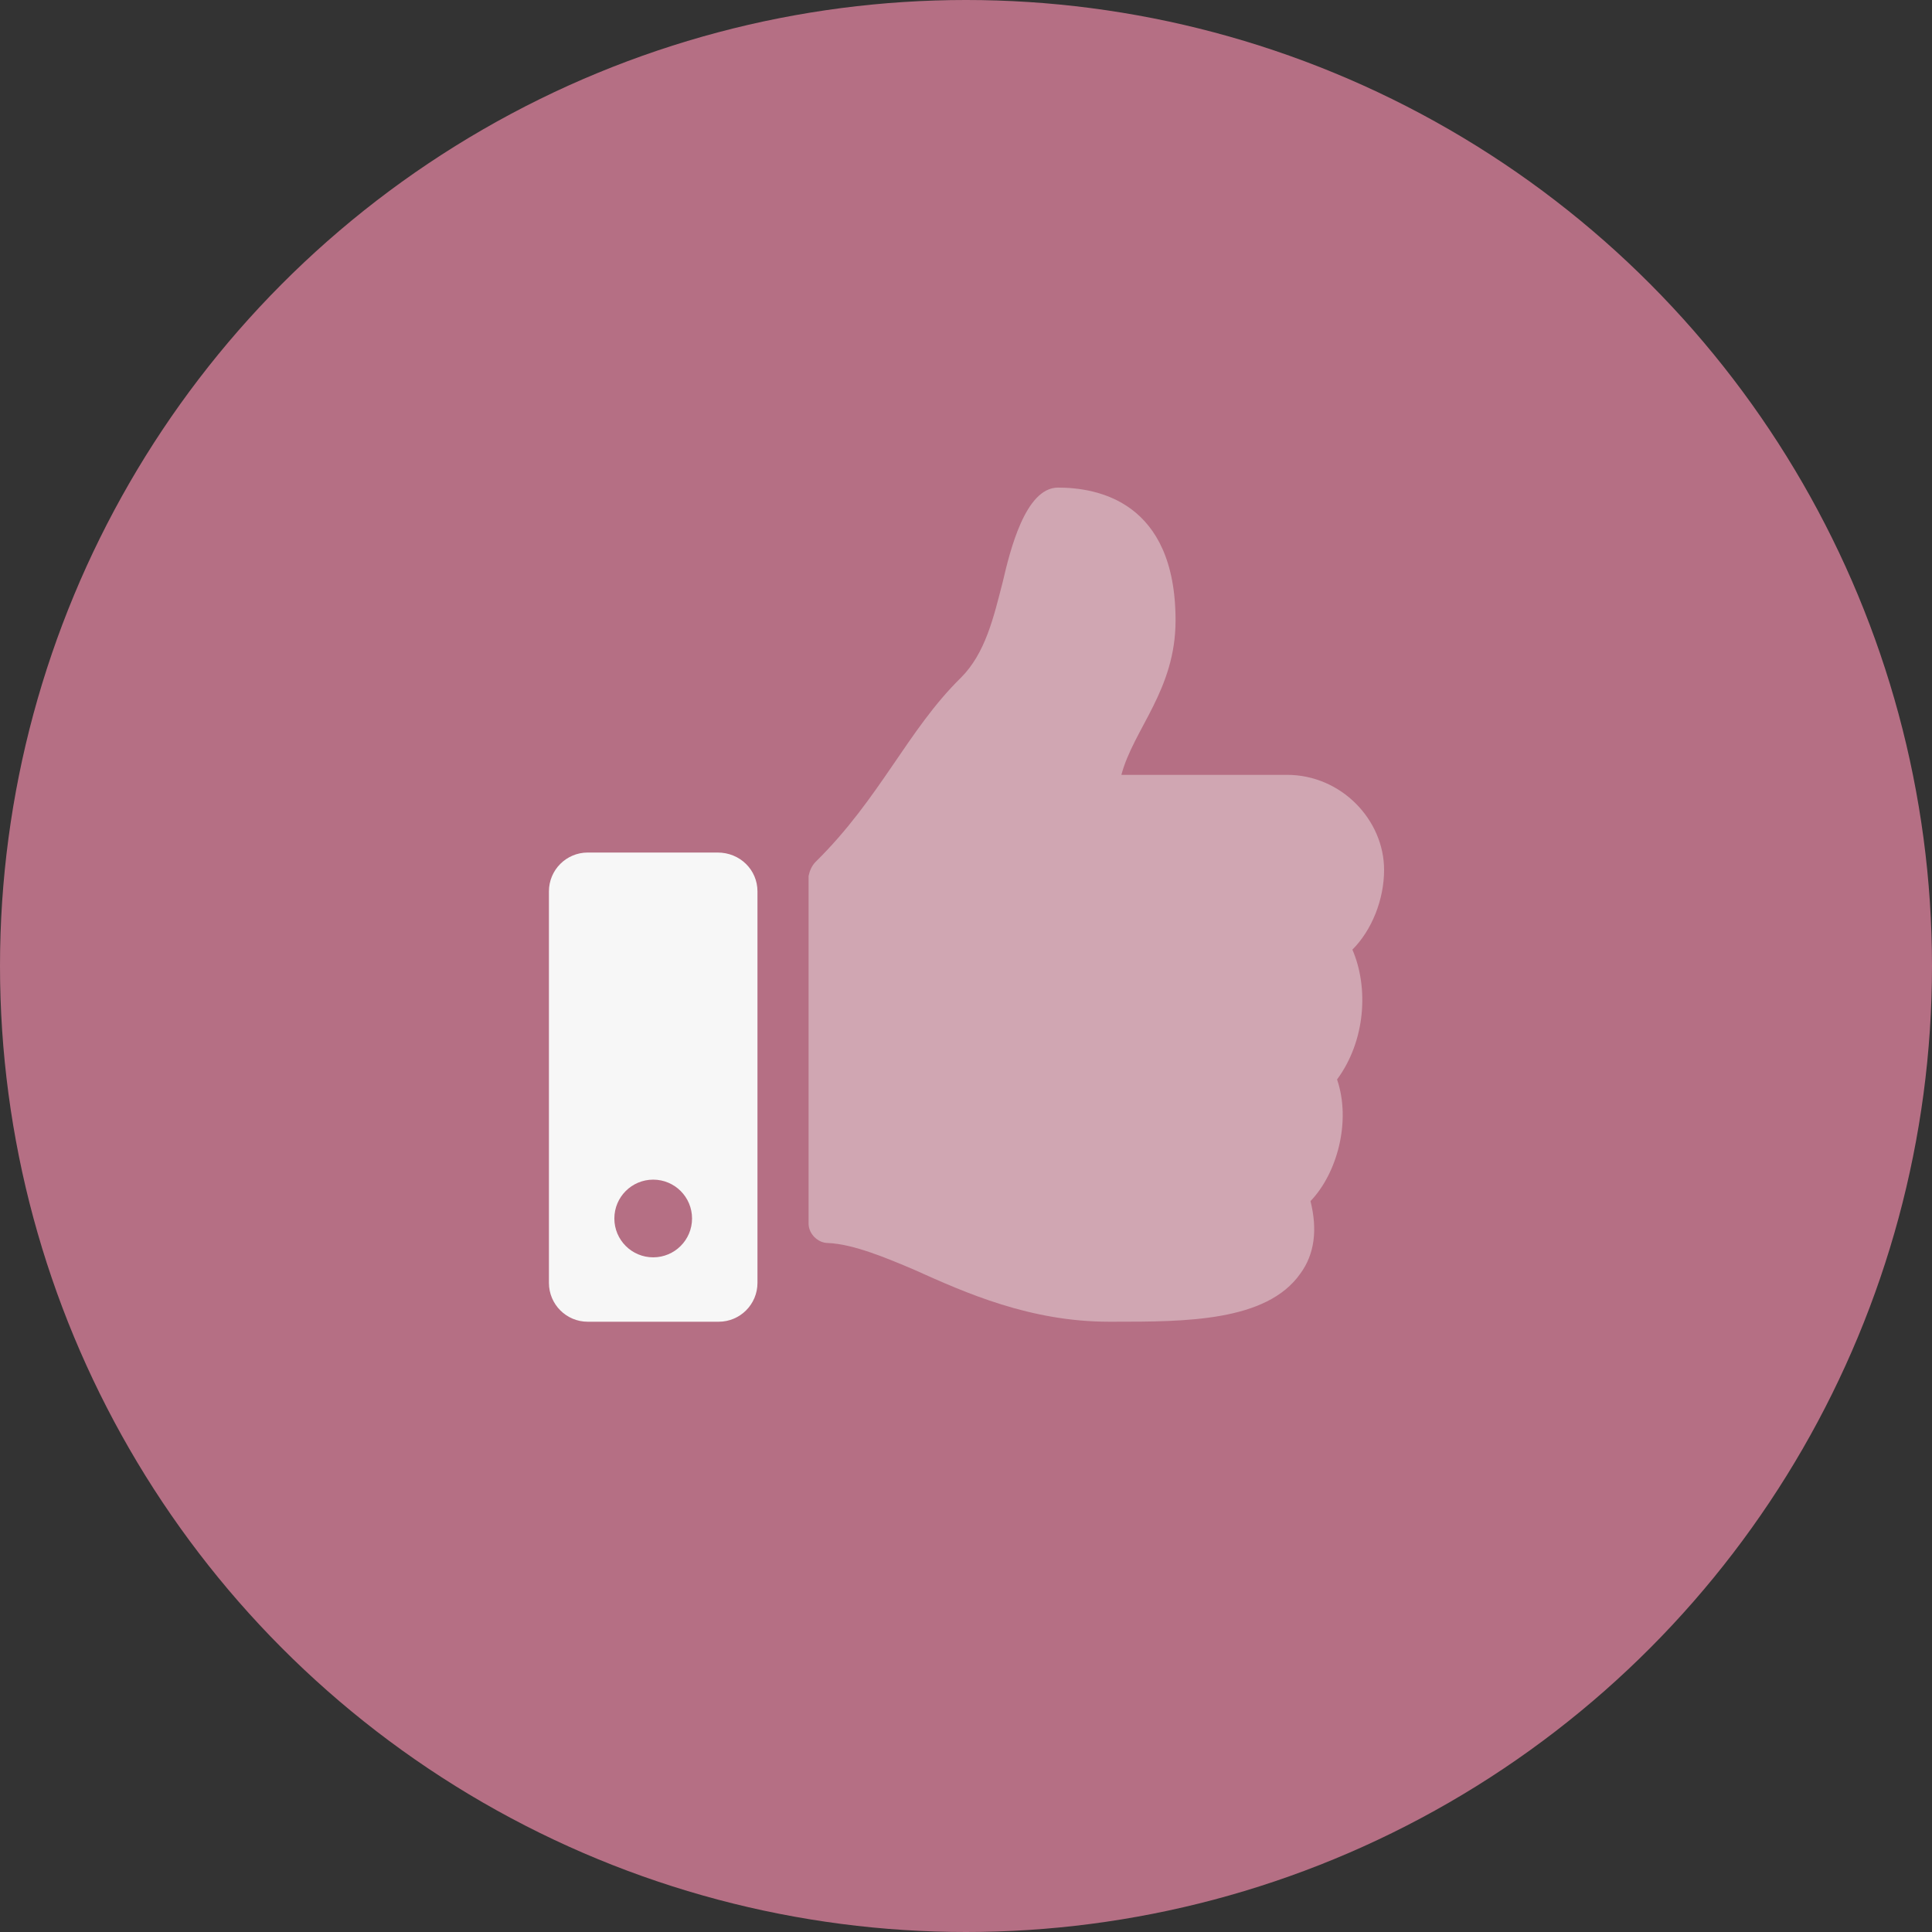
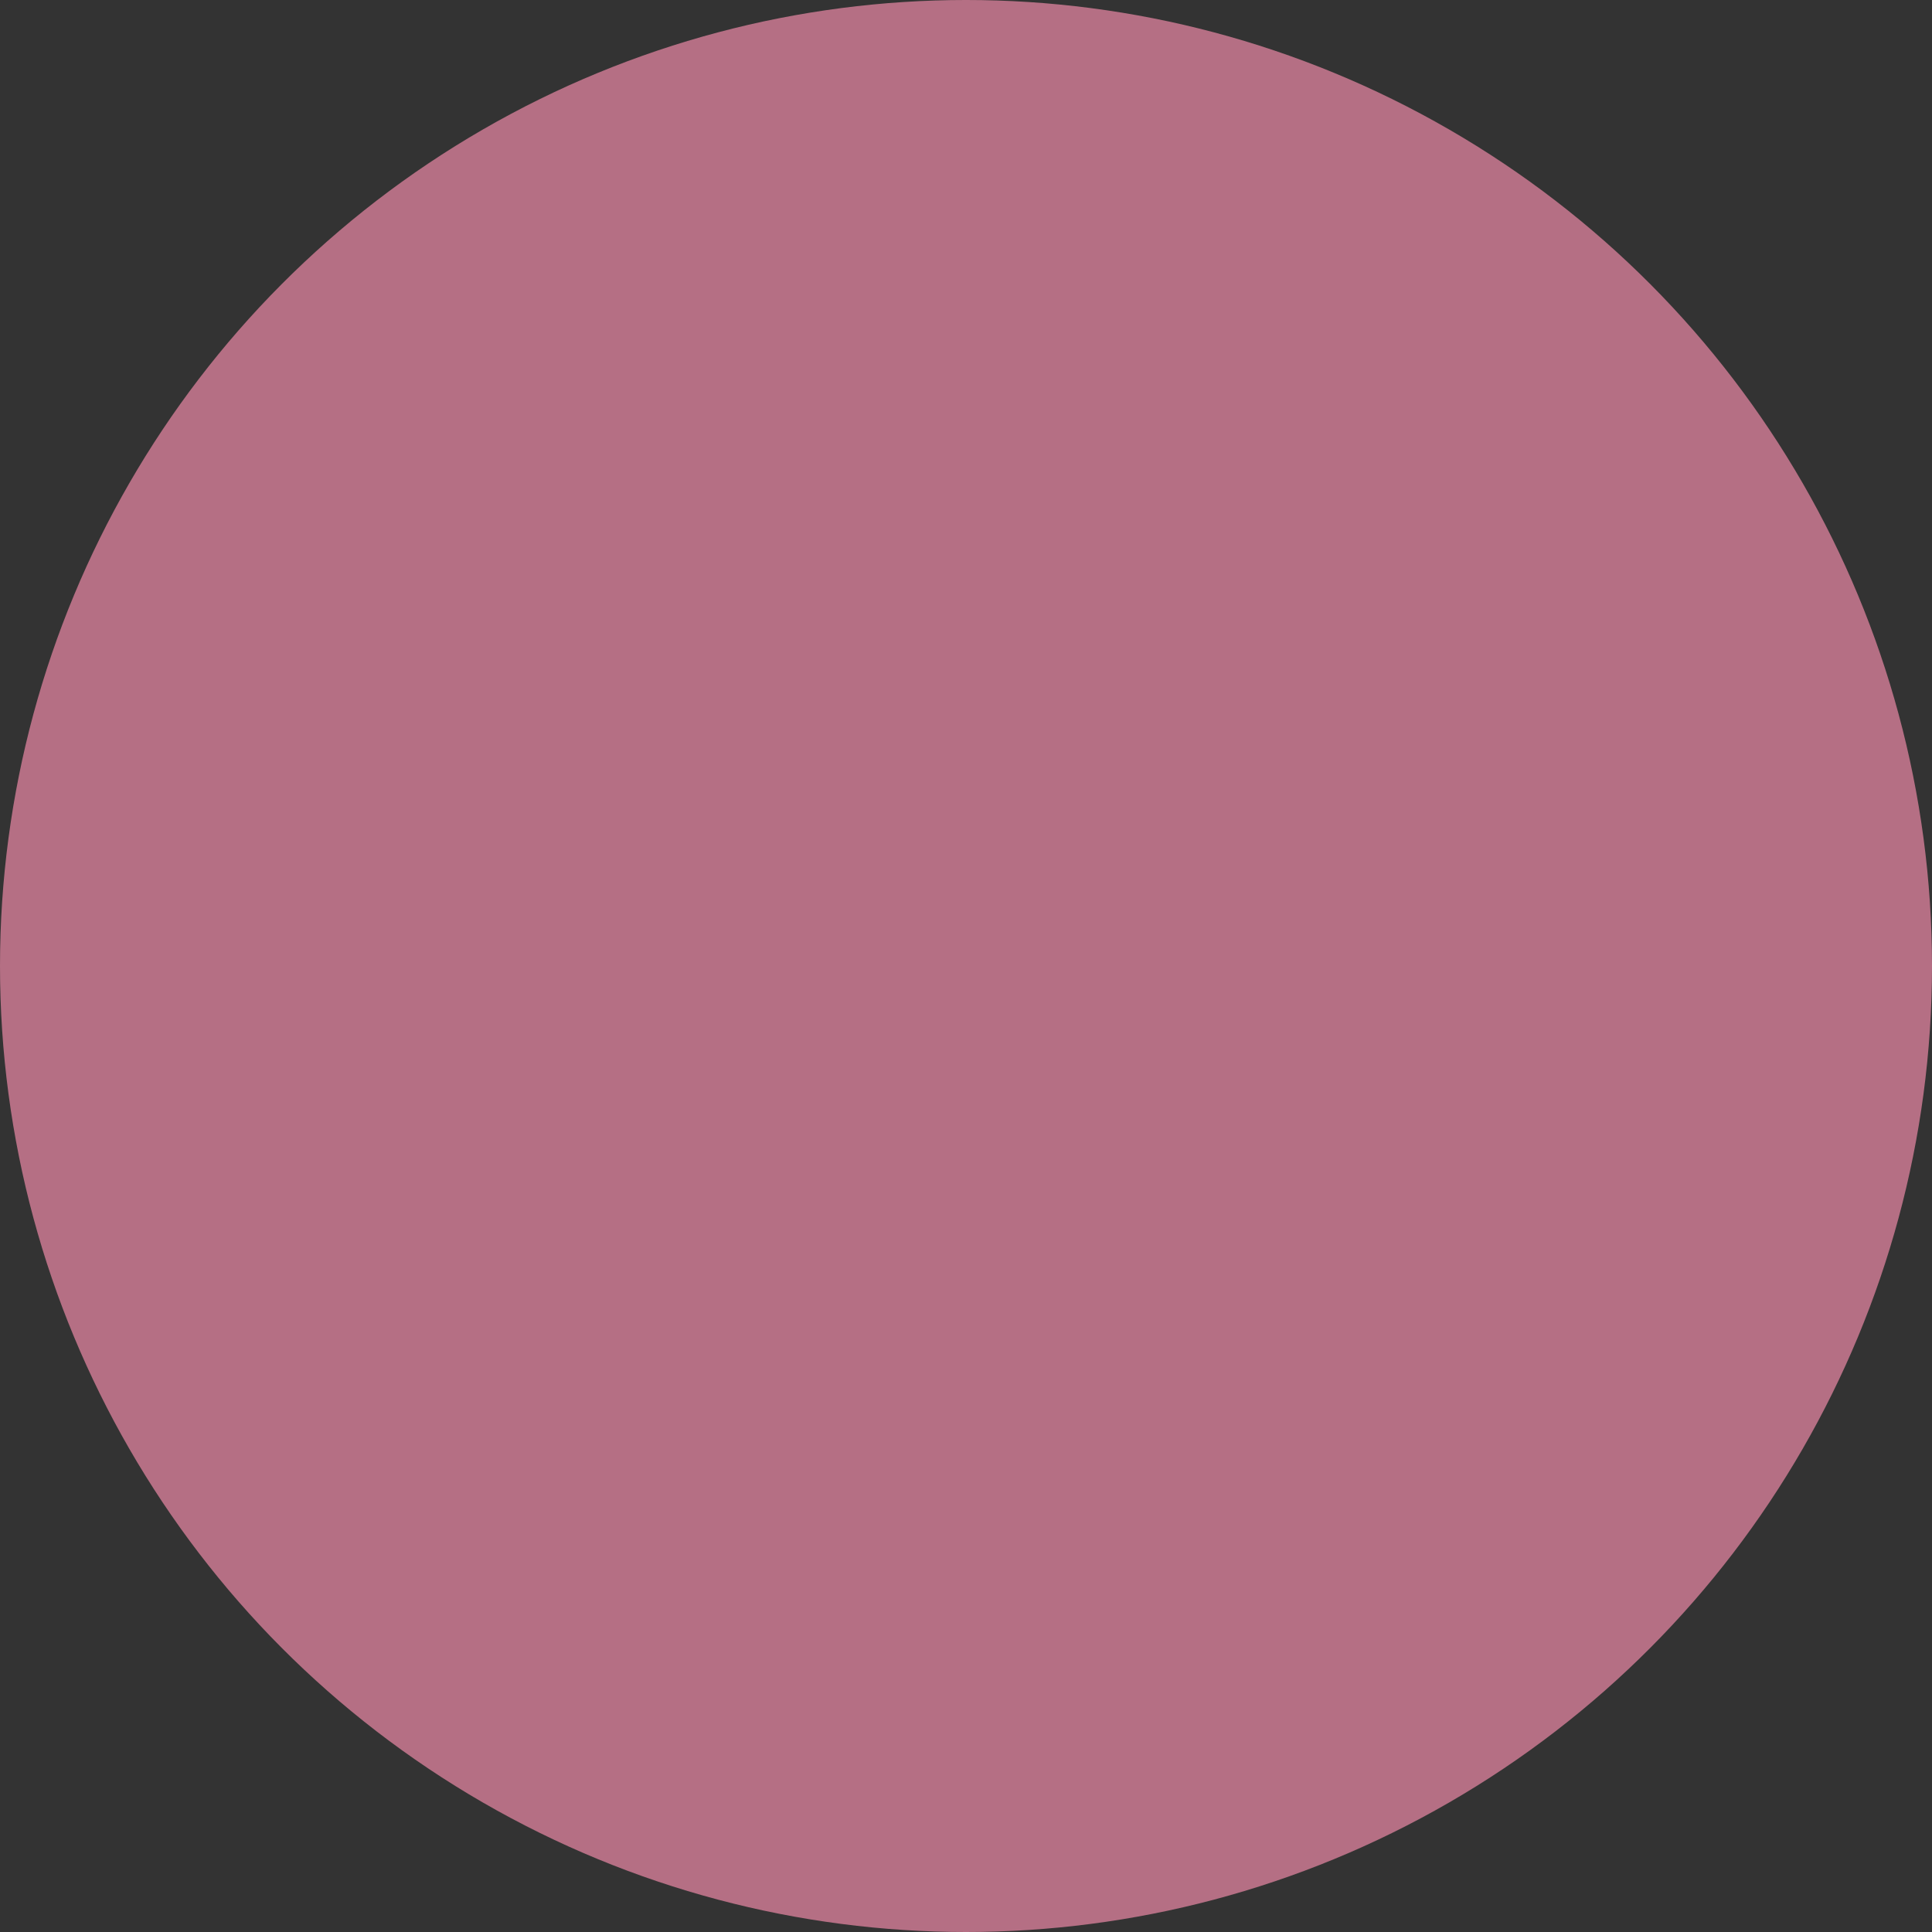
<svg xmlns="http://www.w3.org/2000/svg" version="1.1" id="Layer_1" x="0px" y="0px" viewBox="0 0 189 189" style="enable-background:new 0 0 189 189;" xml:space="preserve">
  <rect x="0" y="0" width="189" height="189" fill="#333333" stroke="none" />
  <style type="text/css">
	.st0{fill:#B56F84;}
	.st1{opacity:0.4;fill:#F7F7F7;enable-background:new    ;}
	.st2{fill:#F7F7F7;}
</style>
  <circle class="st0" cx="94.5" cy="94.5" r="94.5" />
  <g>
-     <path class="st1" d="M79.8,84.3c6.3-6.2,9-12.9,14.2-18c2.4-2.4,3.2-5.9,4.1-9.4c0.7-3,2.2-9.2,5.4-9.2c3.8,0,11.5,1.3,11.5,13   c0,6.8-4.1,10.6-5.3,15.1h16.2c5.3,0,9.5,4.4,9.5,9.3c0,2.9-1.2,5.9-3.1,7.8l0,0c1.6,3.7,1.3,8.9-1.5,12.7c1.4,4.1,0,9.2-2.6,11.9   c0.7,2.8,0.4,5.2-1,7.1c-3.3,4.7-11.3,4.7-18.2,4.7h-0.5c-7.7,0-14-2.8-19.1-5.1c-2.6-1.1-5.9-2.5-8.4-2.6c-1,0-1.9-0.9-1.9-1.9   V85.7C79.2,85.2,79.4,84.7,79.8,84.3L79.8,84.3z" />
-     <path class="st2" d="M70.2,83.4H57.5c-2.1,0-3.8,1.7-3.8,3.8v38.3c0,2.1,1.7,3.8,3.8,3.8h12.8c2.1,0,3.8-1.7,3.8-3.8V87.2   C74.1,85.1,72.4,83.4,70.2,83.4z M63.9,123c-2.1,0-3.8-1.7-3.8-3.8c0-2.1,1.7-3.8,3.8-3.8s3.8,1.7,3.8,3.8   C67.7,121.3,66,123,63.9,123z" />
-   </g>
+     </g>
</svg>